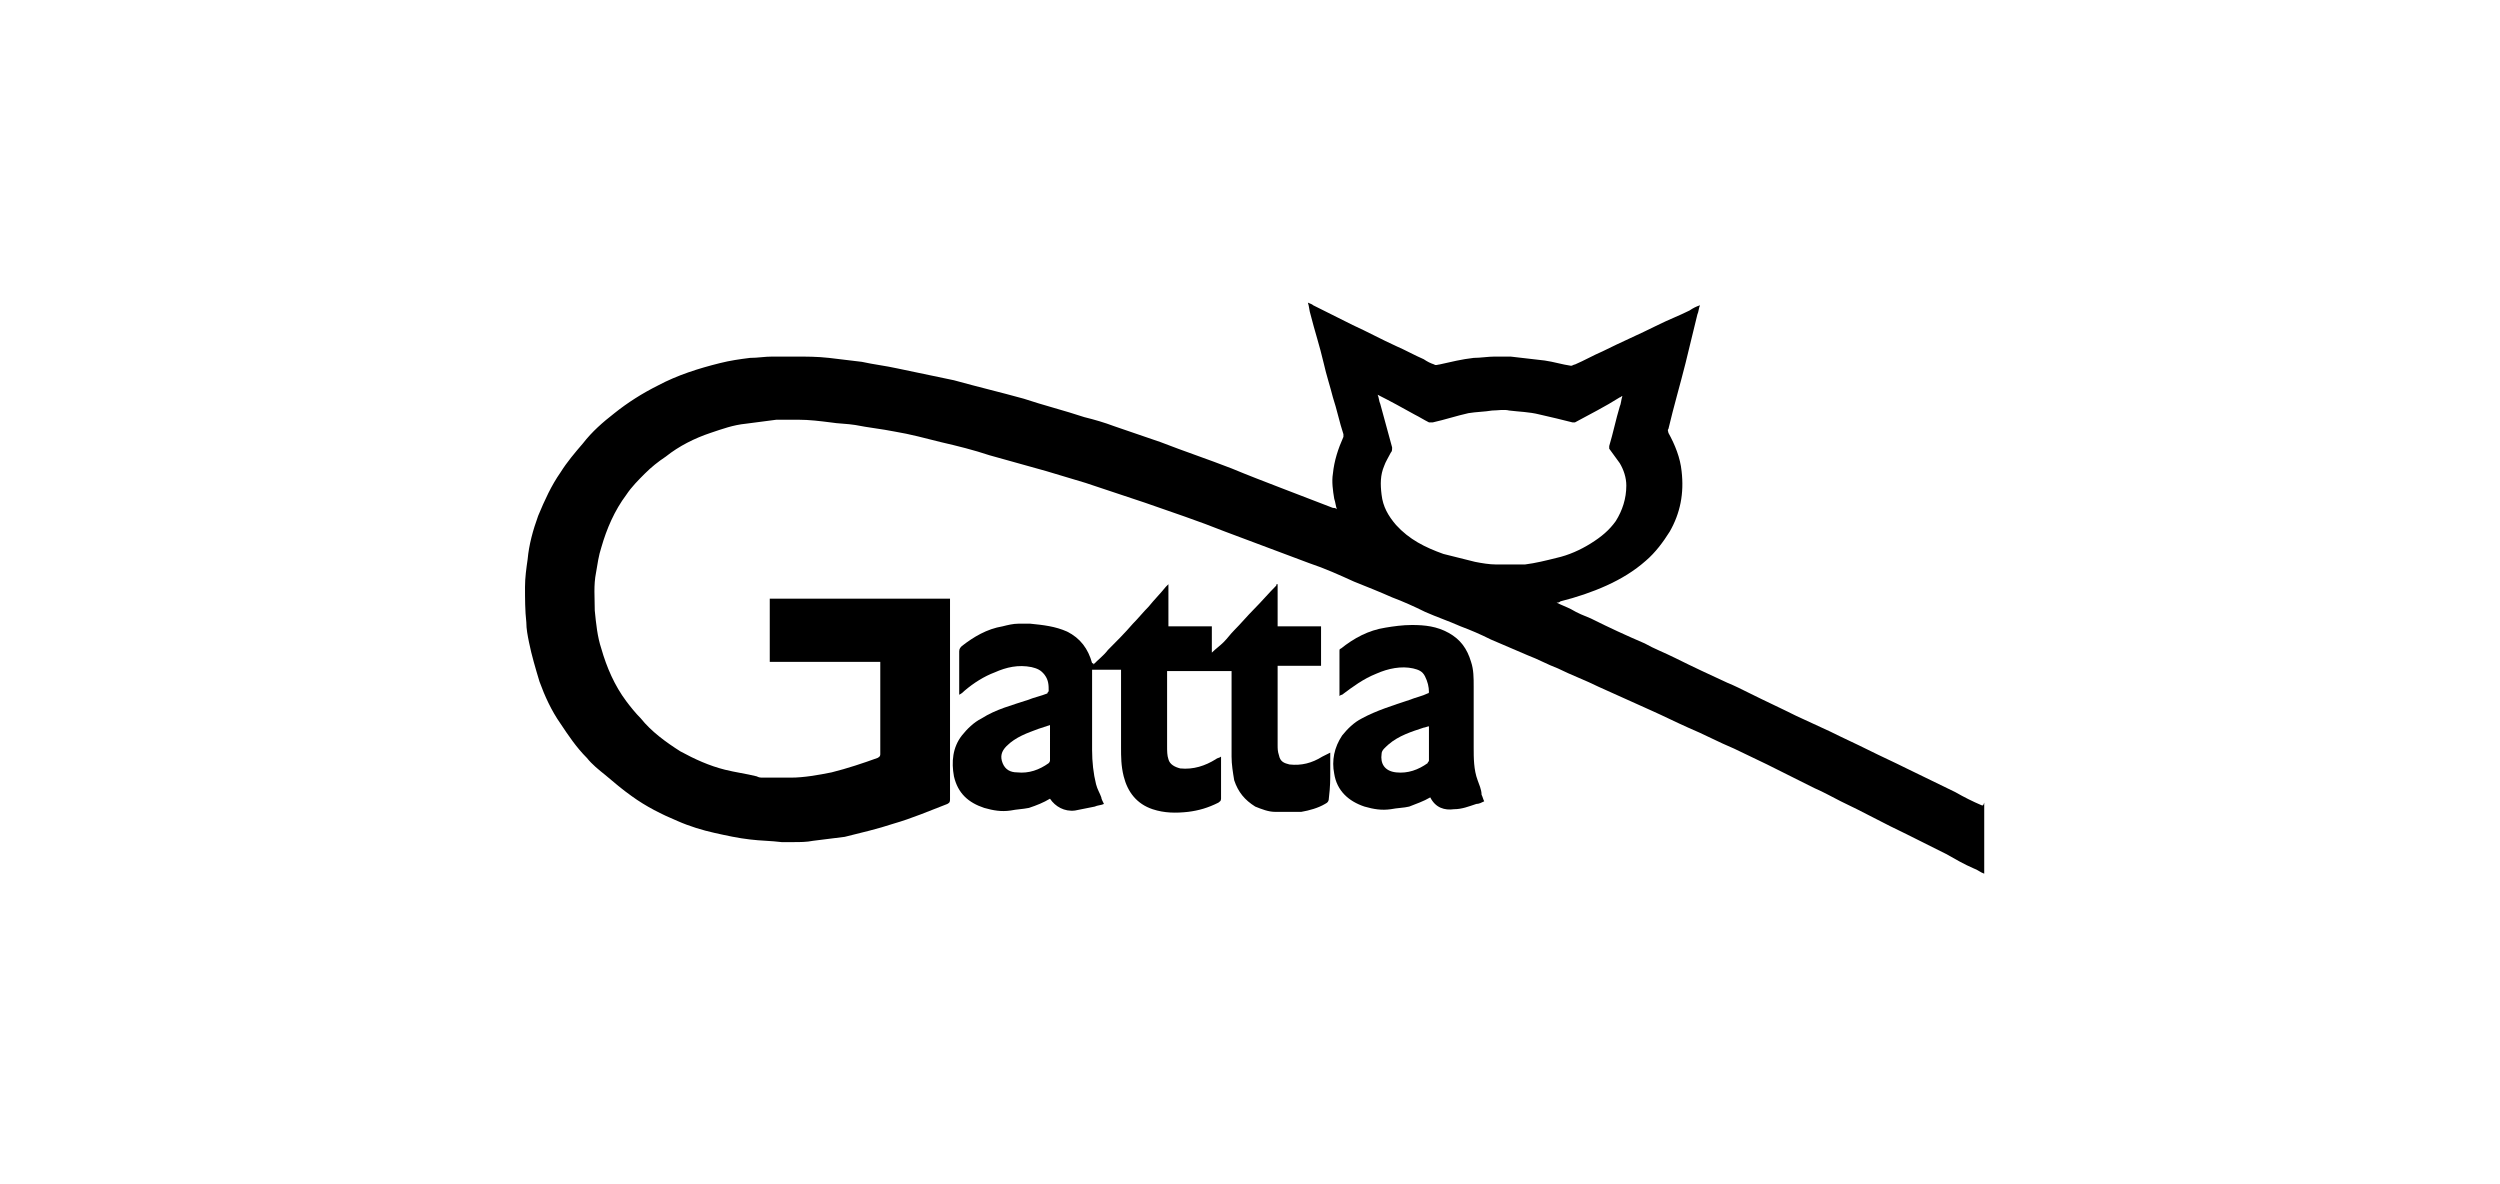
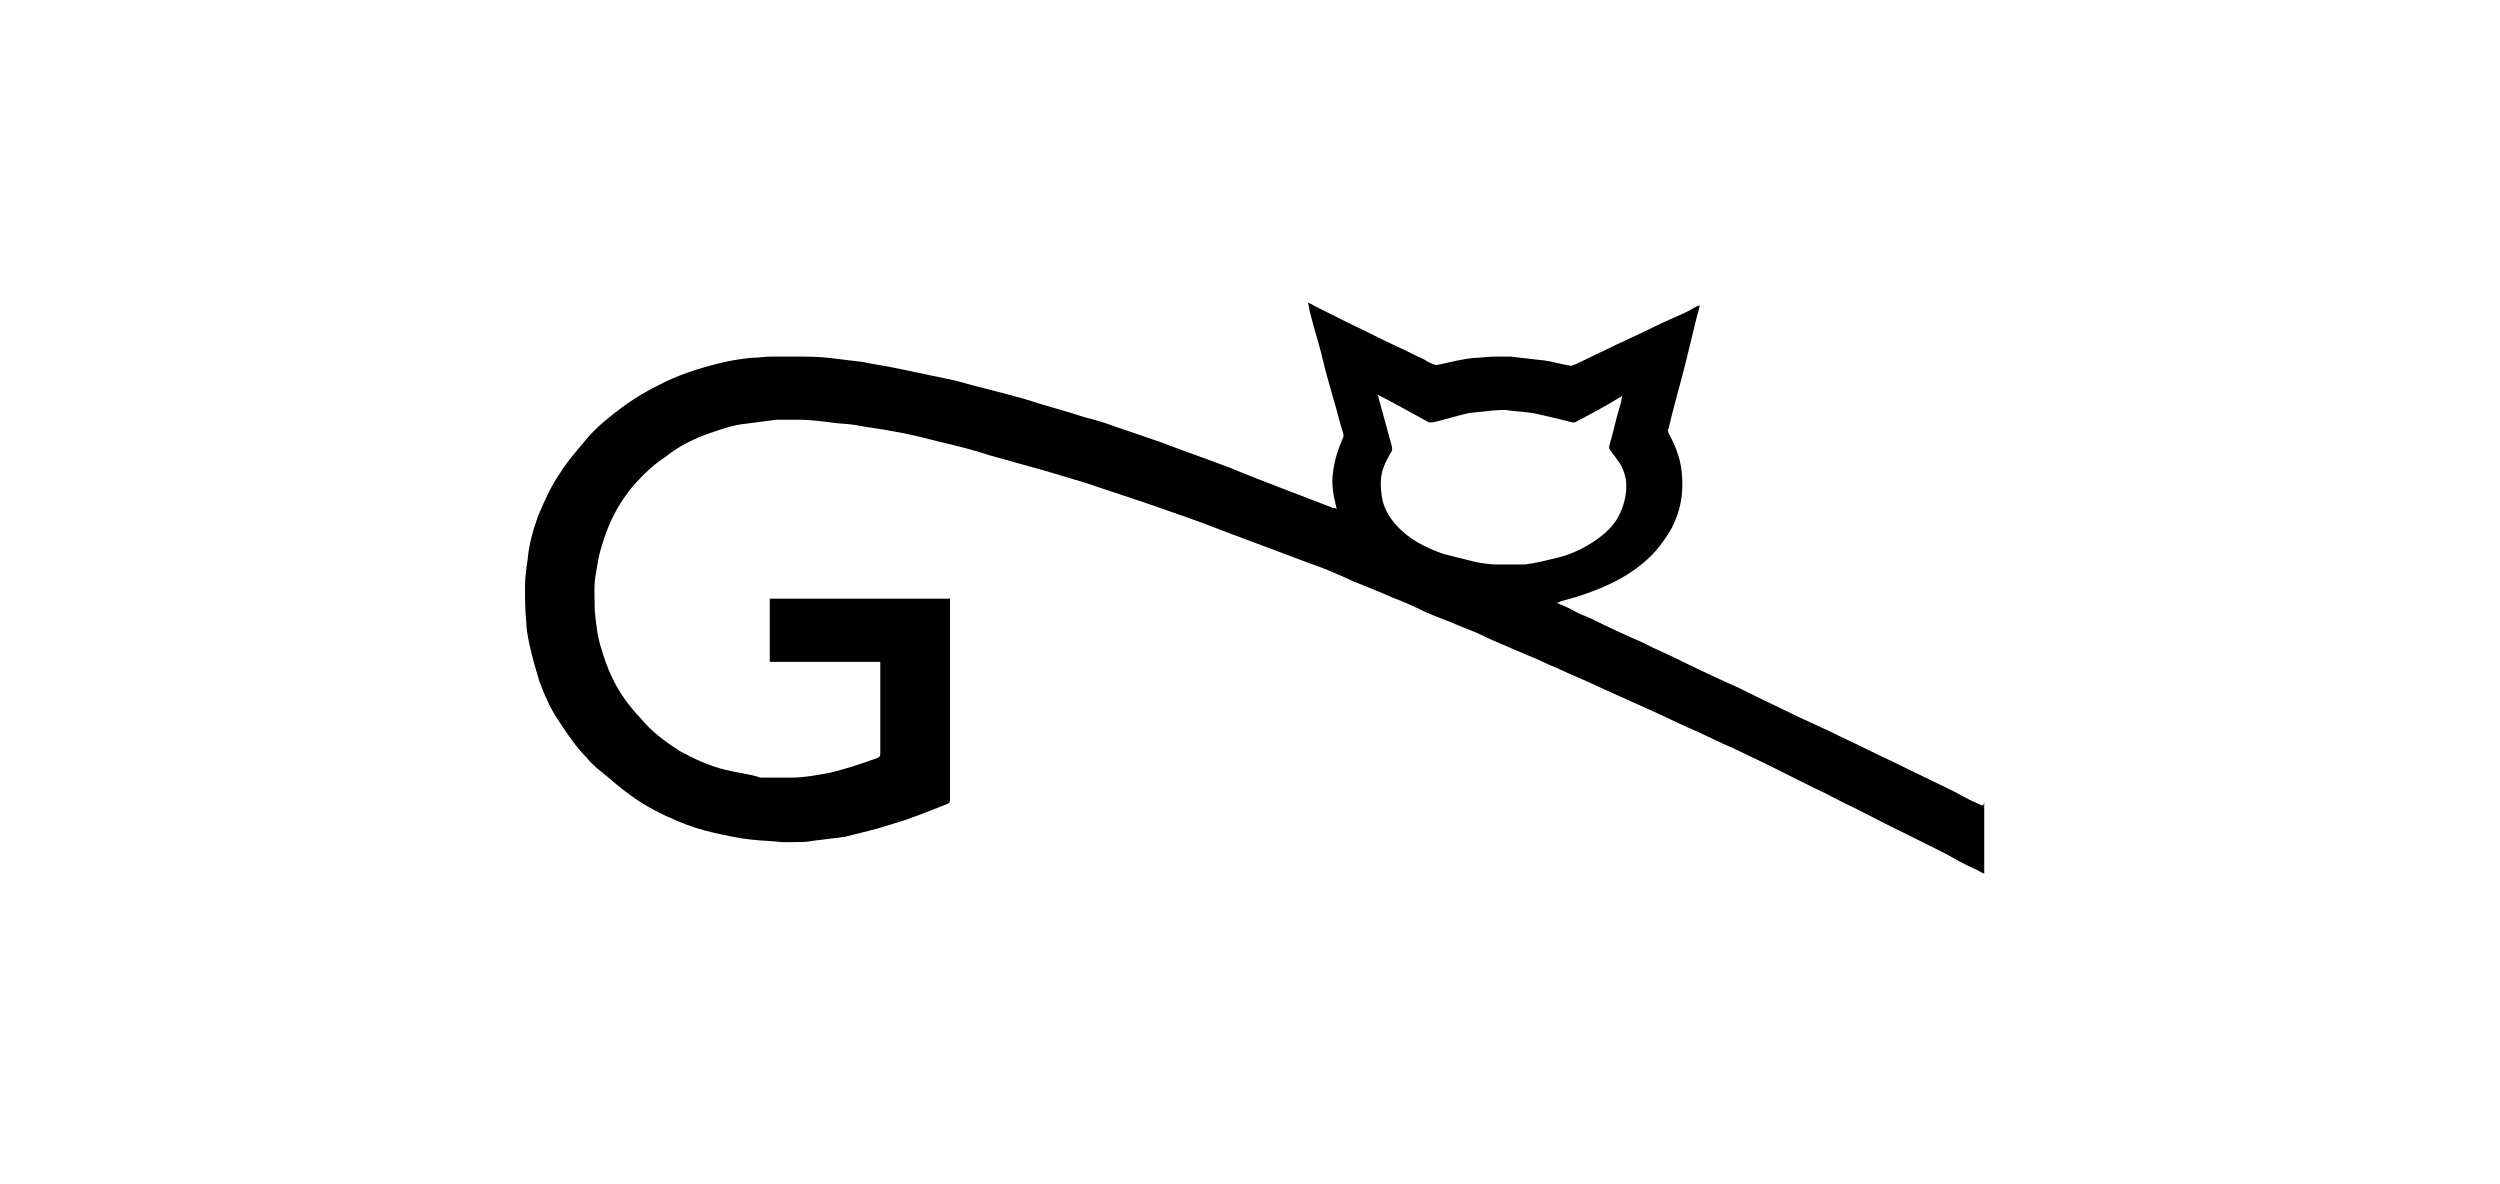
<svg xmlns="http://www.w3.org/2000/svg" version="1.1" id="Warstwa_1" x="0px" y="0px" width="190px" height="90px" viewBox="0 0 190 90" style="enable-background:new 0 0 190 90;" xml:space="preserve">
  <g>
    <path d="M150.6,61.2c-0.7-0.3-1.3-0.6-2-1c-1.2-0.6-2.5-1.2-3.7-1.8c-1-0.5-1.9-0.9-2.9-1.4s-1.9-0.9-2.9-1.4   c-0.9-0.4-1.7-0.8-2.6-1.2c-1.2-0.6-2.3-1.1-3.5-1.7c-0.6-0.3-1.2-0.6-1.7-0.8c-1.3-0.6-2.6-1.2-4-1.9c-0.8-0.4-1.6-0.7-2.3-1.1   c-1.4-0.6-2.7-1.2-4.1-1.9c-0.5-0.2-1-0.4-1.5-0.7c-0.4-0.2-0.7-0.3-1.1-0.5c0.1,0,0.2,0,0.3-0.1c1.2-0.3,2.4-0.7,3.5-1.2   c1.1-0.5,2.1-1.1,3-1.9c0.7-0.6,1.3-1.4,1.8-2.2c0.8-1.4,1.1-2.9,0.9-4.6c-0.1-1-0.5-2-1-2.9c0-0.1-0.1-0.2,0-0.3   c0.4-1.7,0.9-3.4,1.3-5c0.3-1.2,0.6-2.5,0.9-3.7c0.1-0.2,0.1-0.5,0.2-0.7c-0.3,0.1-0.5,0.2-0.8,0.4c-0.8,0.4-1.6,0.7-2.4,1.1   c-1.4,0.7-2.8,1.3-4.2,2c-0.7,0.3-1.4,0.7-2.1,1c-0.1,0-0.2,0.1-0.3,0.1c-0.7-0.1-1.3-0.3-2-0.4c-0.9-0.1-1.7-0.2-2.6-0.3   c-0.4,0-0.8,0-1.2,0c-0.5,0-1.1,0.1-1.6,0.1c-0.9,0.1-1.7,0.3-2.6,0.5c-0.1,0-0.3,0.1-0.4,0c-0.3-0.1-0.5-0.2-0.8-0.4   c-0.7-0.3-1.4-0.7-2.1-1c-1.1-0.5-2.2-1.1-3.3-1.6c-1-0.5-2-1-3-1.5c-0.1-0.1-0.2-0.1-0.4-0.2c0.1,0.3,0.1,0.6,0.2,0.9   c0.3,1.2,0.7,2.4,1,3.7c0.2,0.9,0.5,1.8,0.7,2.6c0.3,0.9,0.5,1.9,0.8,2.8c0,0.1,0,0.2,0,0.2c-0.4,0.9-0.7,1.8-0.8,2.8   c-0.1,0.6,0,1.3,0.1,1.9c0.1,0.3,0.1,0.5,0.2,0.8c-0.1-0.1-0.2-0.1-0.3-0.1c-1.3-0.5-2.6-1-3.9-1.5c-1.3-0.5-2.6-1-3.8-1.5   c-1.8-0.7-3.6-1.3-5.4-2c-1.2-0.4-2.3-0.8-3.5-1.2c-0.8-0.3-1.5-0.5-2.3-0.7c-1.5-0.5-3.1-0.9-4.6-1.4c-1.8-0.5-3.5-0.9-5.3-1.4   c-1.4-0.3-2.9-0.6-4.3-0.9c-0.9-0.2-1.8-0.3-2.7-0.5c-0.8-0.1-1.7-0.2-2.5-0.3c-0.9-0.1-1.7-0.1-2.6-0.1c-0.6,0-1.1,0-1.7,0   c-0.6,0-1.1,0.1-1.7,0.1c-0.8,0.1-1.5,0.2-2.3,0.4c-1.6,0.4-3.2,0.9-4.7,1.7c-1.2,0.6-2.3,1.3-3.3,2.1c-0.9,0.7-1.7,1.4-2.4,2.3   c-0.6,0.7-1.2,1.4-1.7,2.2c-0.7,1-1.2,2.1-1.7,3.3c-0.4,1.1-0.7,2.2-0.8,3.3c-0.1,0.7-0.2,1.4-0.2,2.1c0,0.9,0,1.8,0.1,2.7   c0,0.5,0.1,1,0.2,1.5c0.2,1,0.5,2,0.8,3c0.4,1.1,0.9,2.2,1.6,3.2c0.6,0.9,1.2,1.8,2,2.6c0.4,0.5,0.9,0.9,1.4,1.3   c0.7,0.6,1.3,1.1,2,1.6c1.1,0.8,2.3,1.4,3.5,1.9c0.9,0.4,1.9,0.7,2.8,0.9c0.9,0.2,1.8,0.4,2.7,0.5c0.8,0.1,1.6,0.1,2.4,0.2   c0.3,0,0.6,0,0.9,0c0.5,0,1,0,1.5-0.1c0.8-0.1,1.6-0.2,2.4-0.3c1.2-0.3,2.5-0.6,3.7-1c1.4-0.4,2.8-1,4.1-1.5   c0.2-0.1,0.2-0.2,0.2-0.4c0-5,0-10,0-15c0-0.1,0-0.2,0-0.2c-4.6,0-9.2,0-13.7,0c0,1.6,0,3.2,0,4.8c2.8,0,5.6,0,8.4,0   c0,0.8,0,1.5,0,2.2c0,1.6,0,3.2,0,4.8c0,0.1,0,0.2-0.2,0.3c-1.1,0.4-2.3,0.8-3.5,1.1c-1,0.2-2.1,0.4-3.1,0.4c-0.7,0-1.4,0-2.1,0   c-0.2,0-0.3,0-0.5-0.1c-0.8-0.2-1.6-0.3-2.4-0.5c-1.2-0.3-2.3-0.8-3.4-1.4c-1.1-0.7-2.2-1.5-3-2.5c-0.4-0.4-0.8-0.9-1.1-1.3   c-0.9-1.2-1.5-2.6-1.9-4c-0.3-0.9-0.4-1.9-0.5-2.9c0-1-0.1-1.9,0.1-2.9c0.1-0.6,0.2-1.3,0.4-1.9c0.4-1.4,1-2.8,1.9-4   c0.4-0.6,0.9-1.1,1.4-1.6c0.5-0.5,1-0.9,1.6-1.3c1-0.8,2.2-1.4,3.4-1.8c0.9-0.3,1.7-0.6,2.7-0.7c0.8-0.1,1.5-0.2,2.3-0.3   c0.6,0,1.1,0,1.7,0c0.8,0,1.6,0.1,2.4,0.2c0.6,0.1,1.3,0.1,1.9,0.2c1,0.2,2,0.3,3,0.5c1.2,0.2,2.3,0.5,3.5,0.8   c1.3,0.3,2.5,0.6,3.7,1c1.4,0.4,2.9,0.8,4.3,1.2c1,0.3,2,0.6,3,0.9c1.5,0.5,3,1,4.5,1.5c2,0.7,4.1,1.4,6.1,2.2   c1.1,0.4,2.1,0.8,3.2,1.2c1.1,0.4,2.1,0.8,3.2,1.2c1.2,0.4,2.3,0.9,3.4,1.4c1,0.4,2,0.8,2.9,1.2c0.8,0.3,1.7,0.7,2.5,1.1   c0.9,0.4,1.8,0.7,2.7,1.1c0.8,0.3,1.5,0.6,2.3,1c0.9,0.4,1.9,0.8,2.8,1.2c0.8,0.3,1.5,0.7,2.3,1c1,0.5,2.1,0.9,3.1,1.4   c1.3,0.6,2.7,1.2,4,1.8c0.9,0.4,1.9,0.9,2.8,1.3c1.2,0.5,2.3,1.1,3.5,1.6c0.8,0.4,1.7,0.8,2.5,1.2c1.2,0.6,2.4,1.2,3.6,1.8   c0.7,0.3,1.4,0.7,2,1c1.7,0.8,3.3,1.7,5,2.5c1,0.5,2,1,3,1.5c0.7,0.4,1.4,0.8,2.1,1.1c0.3,0.1,0.5,0.3,0.8,0.4c0-0.1,0-0.1,0-0.1   c0-1.8,0-3.5,0-5.3C150.7,61.3,150.7,61.2,150.6,61.2z M113.7,42.9c-0.5,0-1.1-0.1-1.6-0.2c-0.8-0.2-1.6-0.4-2.4-0.6   c-1.4-0.5-2.6-1.1-3.6-2.2c-0.6-0.7-1-1.4-1.1-2.3c-0.1-0.8-0.1-1.5,0.2-2.2c0.1-0.3,0.3-0.6,0.5-1c0.1-0.1,0.1-0.2,0.1-0.4   c-0.3-1.1-0.6-2.2-0.9-3.3c-0.1-0.2-0.1-0.5-0.2-0.7c1,0.5,1.9,1,2.8,1.5c0.4,0.2,0.7,0.4,1.1,0.6c0.1,0,0.2,0,0.3,0   c0.9-0.2,1.8-0.5,2.7-0.7c0.6-0.1,1.2-0.1,1.8-0.2c0.4,0,0.9-0.1,1.3,0c0.8,0.1,1.5,0.1,2.3,0.3c0.9,0.2,1.7,0.4,2.5,0.6   c0.1,0,0.1,0,0.2,0c1.1-0.6,2.3-1.2,3.4-1.9c0.1,0,0.1-0.1,0.2-0.1c-0.1,0.3-0.1,0.6-0.2,0.8c-0.3,1-0.5,2-0.8,3c0,0.1,0,0.1,0,0.2   c0.3,0.4,0.5,0.7,0.8,1.1c0.3,0.5,0.5,1.1,0.5,1.7c0,1-0.3,1.9-0.8,2.7c-0.5,0.7-1.1,1.2-1.9,1.7c-0.8,0.5-1.7,0.9-2.6,1.1   c-0.8,0.2-1.6,0.4-2.4,0.5C115.2,42.9,114.4,42.9,113.7,42.9z" />
-     <path d="M101.1,58.7c0-0.5,0-1,0-1.5c-0.2,0.1-0.4,0.2-0.6,0.3c-0.8,0.5-1.6,0.7-2.5,0.6c-0.4-0.1-0.7-0.2-0.8-0.7   c-0.1-0.3-0.1-0.5-0.1-0.8c0-1.9,0-3.8,0-5.7c0-0.1,0-0.2,0-0.3c1.1,0,2.2,0,3.3,0c0-1,0-2,0-3c-1.1,0-2.2,0-3.3,0   c0-1.1,0-2.1,0-3.2C97,44.4,97,44.4,97,44.5c-0.6,0.6-1.1,1.2-1.7,1.8c-0.5,0.5-1,1.1-1.5,1.6c-0.3,0.3-0.5,0.6-0.8,0.9   c-0.3,0.3-0.6,0.5-0.9,0.8c0-0.6,0-1.3,0-2c-1.1,0-2.2,0-3.3,0c0-0.6,0-1.1,0-1.6c0-0.5,0-1.1,0-1.6c-0.1,0.1-0.1,0.1-0.2,0.2   c-0.4,0.5-0.9,1-1.3,1.5c-0.4,0.4-0.8,0.9-1.2,1.3c-0.6,0.7-1.3,1.4-1.9,2c-0.3,0.4-0.7,0.7-1.1,1.1c0-0.1,0-0.1-0.1-0.1   c-0.3-1.1-0.9-1.9-1.9-2.4c-0.9-0.4-1.8-0.5-2.8-0.6c-0.3,0-0.6,0-0.9,0c-0.4,0-0.8,0.1-1.2,0.2c-1.2,0.2-2.2,0.8-3.1,1.5   c-0.1,0.1-0.2,0.2-0.2,0.4c0,1,0,2.1,0,3.1c0,0.1,0,0.1,0,0.2c0.2-0.1,0.3-0.2,0.4-0.3c0.7-0.6,1.5-1.1,2.3-1.4   c0.9-0.4,1.8-0.6,2.8-0.4c0.4,0.1,0.7,0.2,1,0.6c0.3,0.4,0.3,0.8,0.3,1.2c0,0.1-0.1,0.1-0.1,0.2c-0.5,0.2-1,0.3-1.5,0.5   c-1.2,0.4-2.4,0.7-3.5,1.4c-0.6,0.3-1.1,0.8-1.5,1.3c-0.7,0.9-0.8,2-0.6,3.1c0.3,1.3,1.1,2,2.3,2.4c0.7,0.2,1.3,0.3,2,0.2   c0.5-0.1,0.9-0.1,1.4-0.2c0.6-0.2,1.1-0.4,1.6-0.7c0,0,0,0,0,0c0.4,0.6,1.1,1,1.9,0.9c0.5-0.1,1-0.2,1.5-0.3   c0.2-0.1,0.5-0.1,0.7-0.2c-0.1-0.2-0.2-0.4-0.2-0.5c-0.1-0.3-0.3-0.6-0.4-1c-0.2-0.8-0.3-1.7-0.3-2.6c0-1.5,0-2.9,0-4.4   c0-0.4,0-0.8,0-1.2c0-0.2,0-0.3,0-0.5c0.8,0,1.5,0,2.2,0c0,0.1,0,0.2,0,0.3c0,1.9,0,3.7,0,5.6c0,0.7,0,1.4,0.2,2.2   c0.3,1.2,1,2.1,2.2,2.5c0.9,0.3,1.8,0.3,2.7,0.2c0.8-0.1,1.5-0.3,2.3-0.7c0.1-0.1,0.2-0.1,0.2-0.3c0-1,0-2,0-3c0-0.1,0-0.1,0-0.2   c-0.1,0.1-0.3,0.1-0.4,0.2c-0.8,0.5-1.7,0.8-2.7,0.7c-0.4-0.1-0.8-0.3-0.9-0.7c-0.1-0.3-0.1-0.6-0.1-1c0-1.8,0-3.7,0-5.5   c0-0.1,0-0.2,0-0.2c1.7,0,3.3,0,4.9,0c0,0.1,0,0.1,0,0.1c0,2.1,0,4.2,0,6.4c0,0.6,0.1,1.2,0.2,1.8c0.3,0.9,0.8,1.5,1.6,2   c0.5,0.2,1,0.4,1.5,0.4c0.7,0,1.3,0,2,0c0.6-0.1,1.3-0.3,1.8-0.6c0.2-0.1,0.3-0.2,0.3-0.5C101.1,59.8,101.1,59.2,101.1,58.7z    M79.8,57.8c0,0.1-0.1,0.2-0.1,0.2c-0.7,0.5-1.5,0.8-2.4,0.7c-0.5,0-0.9-0.2-1.1-0.7c-0.2-0.5-0.1-0.9,0.3-1.3   c0.7-0.7,1.6-1,2.4-1.3c0.3-0.1,0.6-0.2,0.9-0.3C79.8,55.9,79.8,56.9,79.8,57.8z" />
-     <path d="M112.3,59.3c-0.3-0.8-0.3-1.7-0.3-2.5c0-1.5,0-3.1,0-4.6c0-0.7,0-1.3-0.2-1.9c-0.3-1-0.8-1.7-1.7-2.2   c-0.9-0.5-1.8-0.6-2.8-0.6c-0.7,0-1.4,0.1-2,0.2c-1.3,0.2-2.4,0.8-3.4,1.6c-0.1,0-0.1,0.1-0.1,0.2c0,1.1,0,2.3,0,3.4   c0.1-0.1,0.2-0.1,0.2-0.1c0.8-0.6,1.6-1.2,2.6-1.6c0.9-0.4,1.9-0.6,2.8-0.4c0.4,0.1,0.7,0.2,0.9,0.6c0.2,0.4,0.3,0.8,0.3,1.2   c0,0.1-0.1,0.1-0.1,0.1c-0.4,0.2-0.9,0.3-1.4,0.5c-1.2,0.4-2.5,0.8-3.6,1.4c-0.6,0.3-1.1,0.8-1.5,1.3c-0.6,0.9-0.8,1.9-0.6,2.9   c0.2,1.3,1.1,2.1,2.3,2.5c0.7,0.2,1.3,0.3,2,0.2c0.5-0.1,1-0.1,1.4-0.2c0.5-0.2,1.1-0.4,1.6-0.7c0,0,0,0,0,0c0.4,0.8,1.1,1,1.8,0.9   c0.6,0,1.1-0.2,1.7-0.4c0.2,0,0.4-0.1,0.6-0.2c-0.1-0.2-0.1-0.3-0.2-0.5C112.6,60,112.4,59.6,112.3,59.3z M108.6,57.8   c0,0.1-0.1,0.1-0.1,0.2c-0.7,0.5-1.5,0.8-2.4,0.7c-0.9-0.1-1.2-0.7-1.1-1.4c0-0.3,0.3-0.5,0.5-0.7c0.8-0.7,1.8-1,2.7-1.3   c0.1,0,0.3-0.1,0.4-0.1C108.6,55.9,108.6,56.9,108.6,57.8z" />
  </g>
</svg>